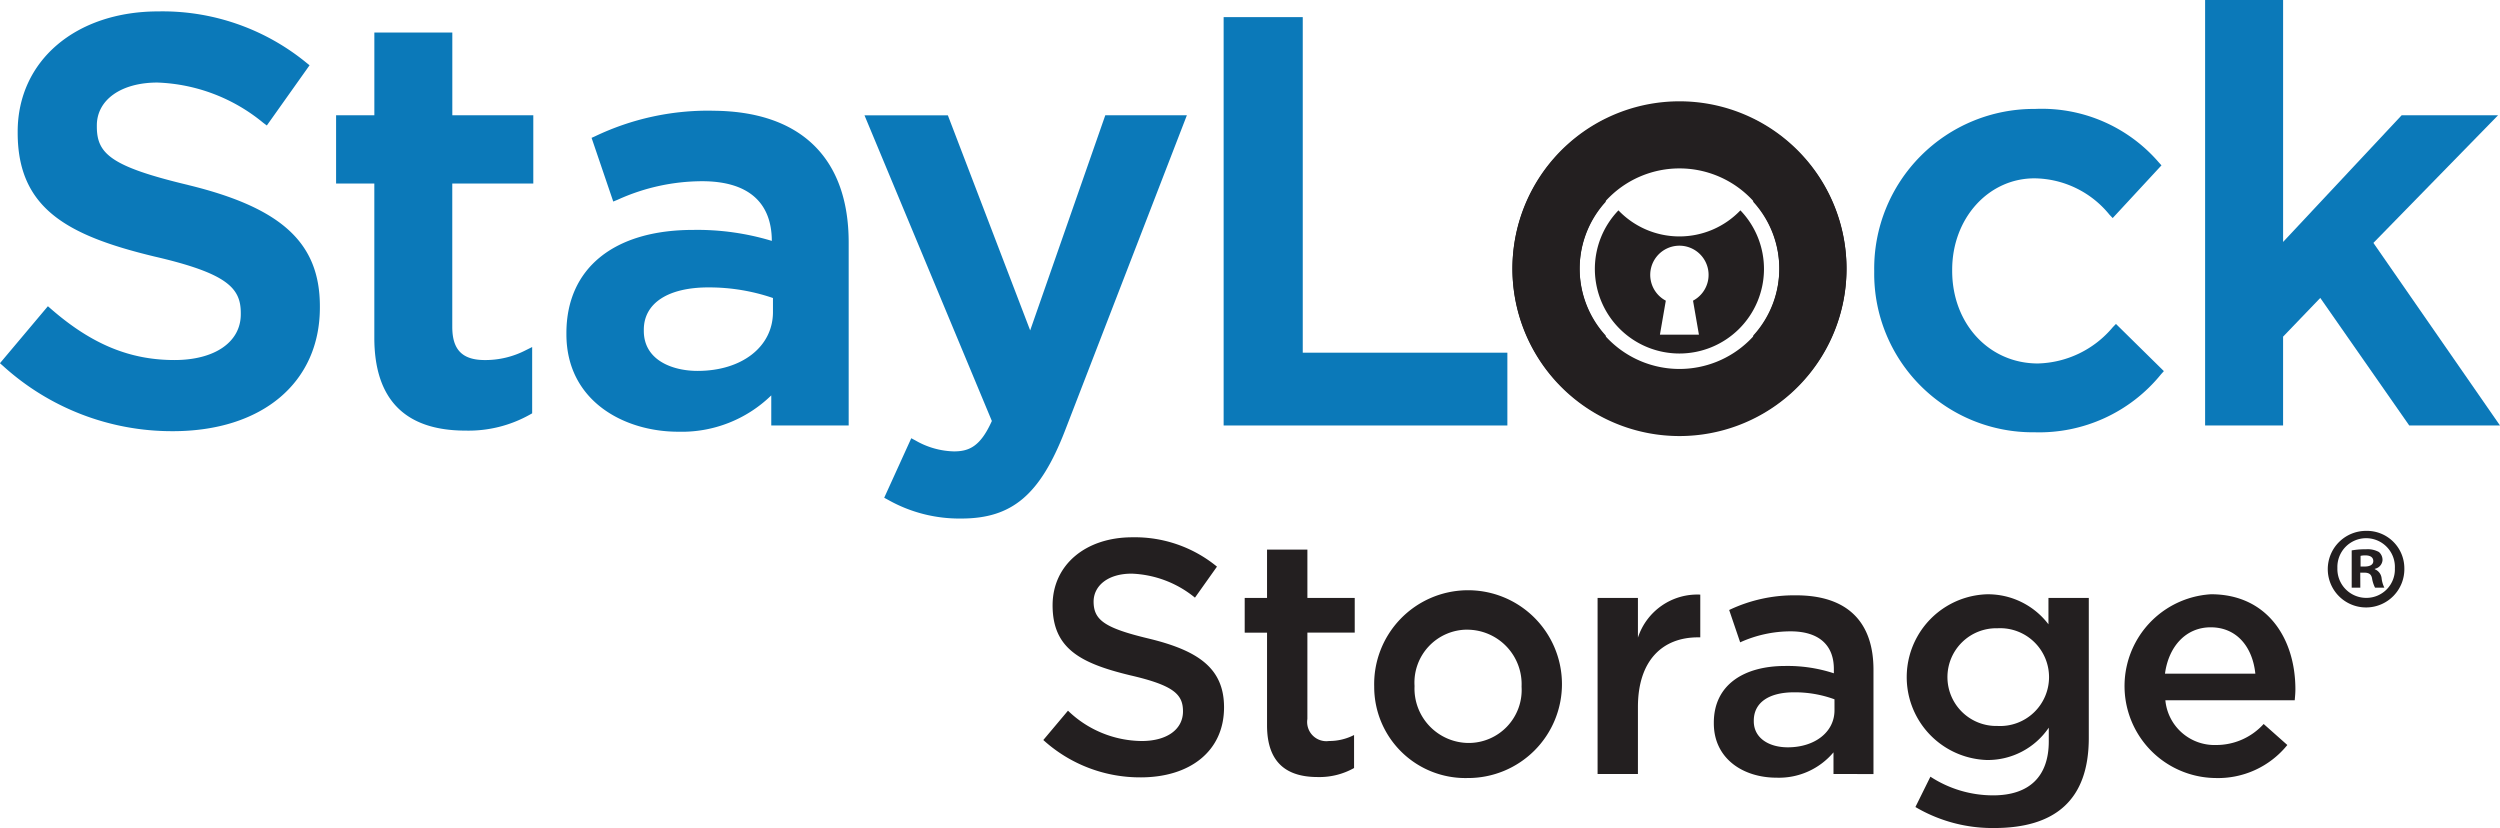
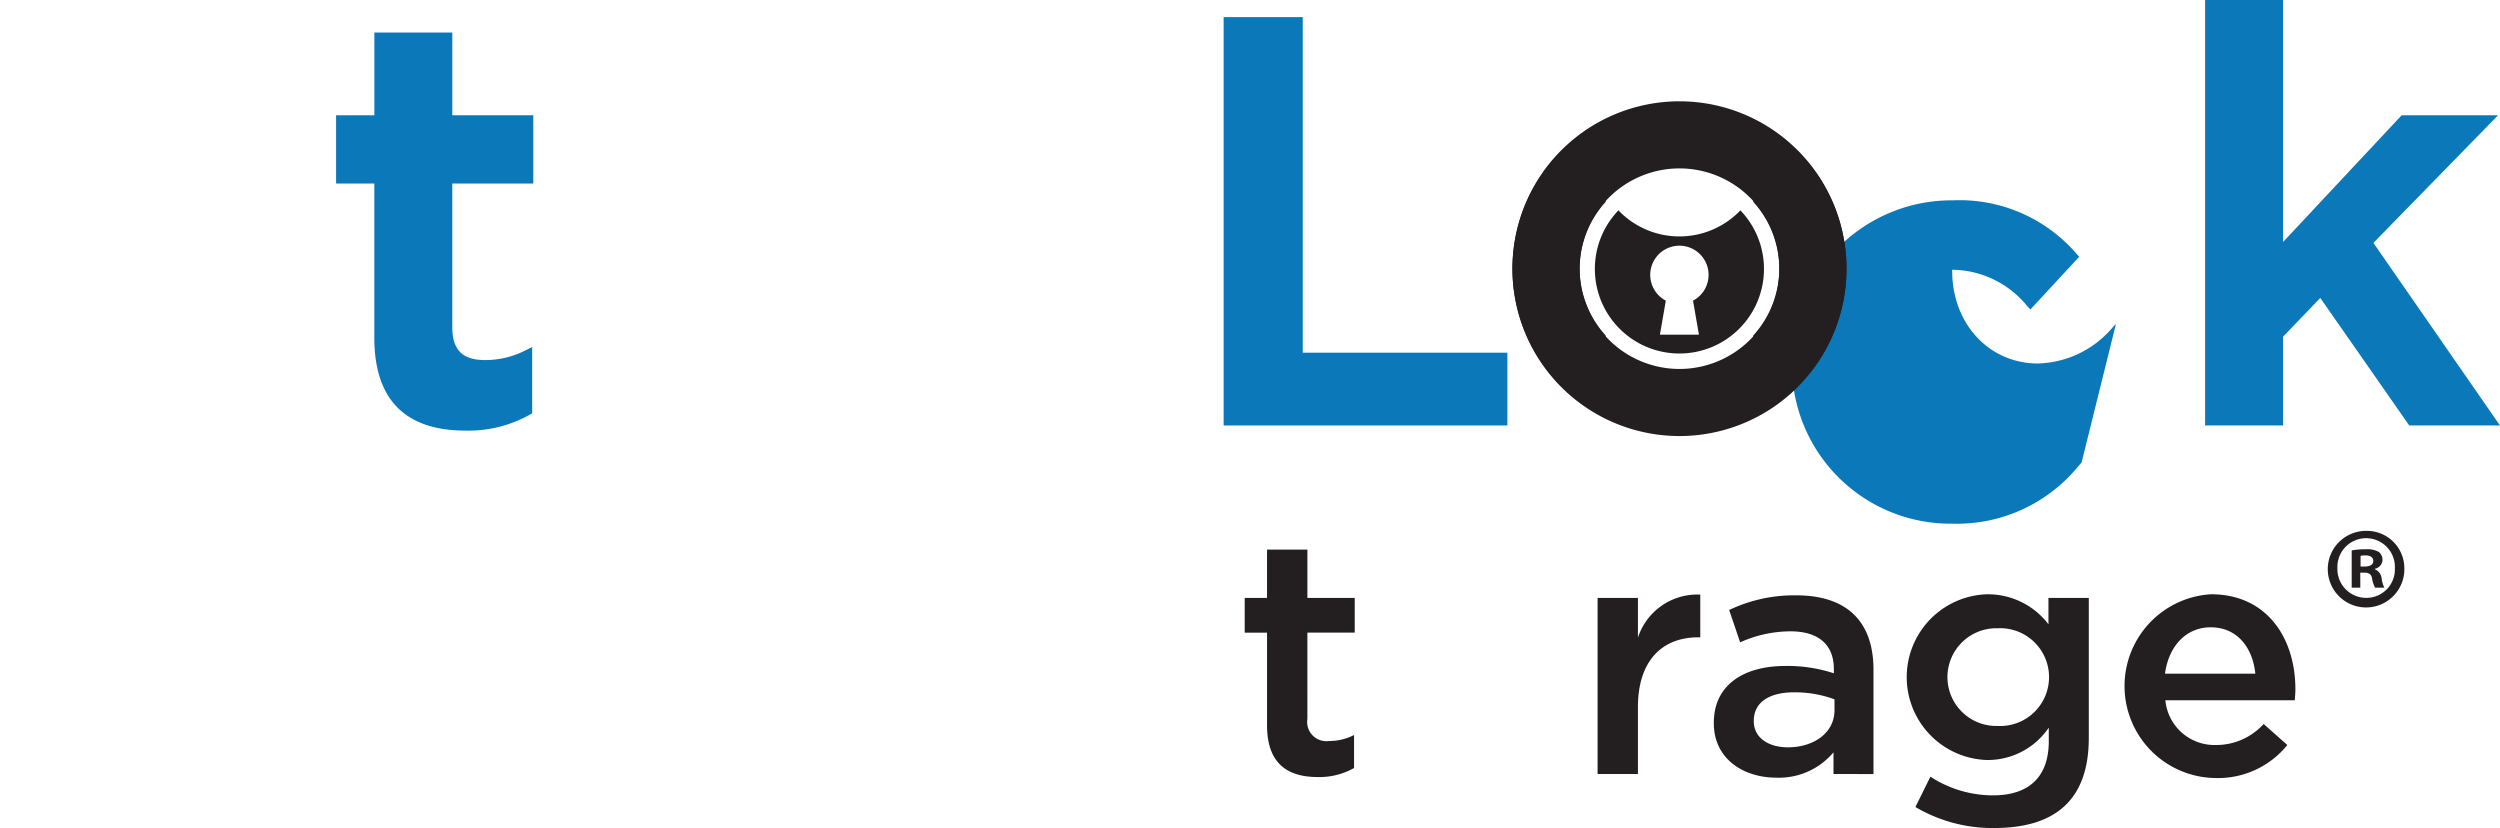
<svg xmlns="http://www.w3.org/2000/svg" width="175.496" height="58.126" viewBox="0 0 175.496 58.126">
  <g id="StayLock_Storage" data-name="StayLock Storage" transform="translate(-5.272 -5.239)">
-     <path id="Path_41654" data-name="Path 41654" d="M18.479,18.827c-5.441-1.3-6.409-2.2-6.409-4.1v-.08c0-1.8,1.709-3.011,4.253-3.011a12.344,12.344,0,0,1,7.423,2.822l.257.192,3-4.227-.231-.185A15.945,15.945,0,0,0,16.4,6.641c-5.821,0-9.887,3.473-9.887,8.445v.08c0,5.322,3.51,7.211,9.576,8.677,5.176,1.194,6.086,2.235,6.086,3.98v.08c0,1.951-1.827,3.212-4.654,3.212-3.129,0-5.8-1.1-8.647-3.569l-.24-.208-3.365,4,.227.2A17.629,17.629,0,0,0,17.4,36.109c6.274,0,10.327-3.409,10.327-8.685v-.08c0-4.45-2.68-6.917-9.253-8.516" transform="translate(0 -0.602)" fill="#0b79b9" />
    <path id="Path_41655" data-name="Path 41655" d="M54.759,9.238H49.286v5.808H46.6v4.793h2.684V30.661c0,4.328,2.154,6.522,6.4,6.522a8.8,8.8,0,0,0,4.521-1.123l.159-.09V31.316l-.454.226a6.182,6.182,0,0,1-2.864.688c-1.584,0-2.29-.719-2.29-2.33V19.839h5.688V15.046H54.759Z" transform="translate(-17.735 -1.716)" fill="#0b79b9" />
-     <path id="Path_41656" data-name="Path 41656" d="M89.419,32v.984c0,2.433-2.177,4.133-5.294,4.133-1.74,0-3.772-.736-3.772-2.81v-.08c0-1.86,1.695-2.971,4.533-2.971A13.832,13.832,0,0,1,89.419,32M85.126,18.85a18.392,18.392,0,0,0-8.179,1.79l-.261.117,1.522,4.472.309-.128a14.407,14.407,0,0,1,5.928-1.3c3.192,0,4.884,1.448,4.894,4.189a18.039,18.039,0,0,0-5.535-.77c-5.563,0-8.885,2.708-8.885,7.243v.08c0,4.7,4.066,6.843,7.843,6.843A9,9,0,0,0,89.3,38.835v2.112h5.434V28.1c0-5.962-3.412-9.246-9.606-9.246" transform="translate(-29.886 -5.841)" fill="#0b79b9" />
-     <path id="Path_41657" data-name="Path 41657" d="M123.2,34.514l-5.779-15.1h-5.853l8.942,21.459c-.8,1.781-1.588,2.134-2.663,2.134a5.647,5.647,0,0,1-2.694-.763l-.3-.161-1.9,4.178.258.139a10.18,10.18,0,0,0,5.156,1.32c3.557,0,5.524-1.661,7.262-6.129L134.2,19.411h-5.727Z" transform="translate(-45.611 -6.081)" fill="#0b79b9" />
    <path id="Path_41658" data-name="Path 41658" d="M161.288,7.344h-5.554V36.01h19.918V30.9H161.288Z" transform="translate(-64.565 -0.903)" fill="#0b79b9" />
-     <path id="Path_41659" data-name="Path 41659" d="M252.48,33.956a7.083,7.083,0,0,1-5.262,2.549c-3.429,0-6.015-2.793-6.015-6.5v-.08c0-3.6,2.536-6.416,5.775-6.416a6.868,6.868,0,0,1,5.261,2.546l.231.243,3.425-3.7-.193-.214a10.838,10.838,0,0,0-8.684-3.747,11.208,11.208,0,0,0-11.288,11.369v.08a11.129,11.129,0,0,0,11.248,11.249,11.008,11.008,0,0,0,8.885-4.07l.2-.223L252.7,33.73Z" transform="translate(-98.891 -5.751)" fill="#0b79b9" />
+     <path id="Path_41659" data-name="Path 41659" d="M252.48,33.956a7.083,7.083,0,0,1-5.262,2.549c-3.429,0-6.015-2.793-6.015-6.5v-.08a6.868,6.868,0,0,1,5.261,2.546l.231.243,3.425-3.7-.193-.214a10.838,10.838,0,0,0-8.684-3.747,11.208,11.208,0,0,0-11.288,11.369v.08a11.129,11.129,0,0,0,11.248,11.249,11.008,11.008,0,0,0,8.885-4.07l.2-.223L252.7,33.73Z" transform="translate(-98.891 -5.751)" fill="#0b79b9" />
    <path id="Path_41660" data-name="Path 41660" d="M276.42,5.239V35.106h5.474V28.871l2.611-2.718,6.244,8.953h6.37L288.234,22.29l8.752-8.96h-6.768l-8.323,8.893V5.239Z" transform="translate(-116.353)" fill="#0b79b9" />
    <g id="Group_5827" data-name="Group 5827" transform="translate(111.443 12.36)">
      <path id="Path_41661" data-name="Path 41661" d="M208.153,19.9a11.782,11.782,0,0,1,4.709,4.217,11.725,11.725,0,1,1-19.781,0A11.784,11.784,0,0,1,197.79,19.9v5.8a7.009,7.009,0,1,0,10.363,0Z" transform="translate(-191.246 -18.65)" fill="#231f20" />
      <path id="Path_41662" data-name="Path 41662" d="M197.79,39.943a11.782,11.782,0,0,1-4.709-4.217,11.725,11.725,0,1,1,19.781,0,11.787,11.787,0,0,1-4.709,4.217v-5.8a7.009,7.009,0,1,0-10.363,0Z" transform="translate(-191.246 -17.713)" fill="#231f20" />
      <path id="Path_41663" data-name="Path 41663" d="M211.6,31.106a5.922,5.922,0,0,1-8.561,0,5.936,5.936,0,1,0,8.561,0Zm-3.325,6.34.414,2.386h-2.738l.413-2.386a2.048,2.048,0,1,1,1.91,0Z" transform="translate(-195.598 -23.46)" fill="#231f20" />
    </g>
-     <path id="Path_41664" data-name="Path 41664" d="M140.983,78.42c3.464.843,5.266,2.084,5.266,4.822,0,3.09-2.411,4.916-5.852,4.916a10.093,10.093,0,0,1-6.835-2.622l1.732-2.059a7.547,7.547,0,0,0,5.173,2.129c1.779,0,2.9-.819,2.9-2.083,0-1.194-.655-1.826-3.7-2.528-3.488-.843-5.454-1.872-5.454-4.915,0-2.856,2.341-4.775,5.594-4.775a9.081,9.081,0,0,1,5.945,2.06l-1.545,2.177a7.441,7.441,0,0,0-4.447-1.685c-1.685,0-2.668.867-2.668,1.966C137.1,77.109,137.846,77.671,140.983,78.42Z" transform="translate(-55.051 -28.349)" fill="#231f20" />
    <path id="Path_41665" data-name="Path 41665" d="M162.723,84.711a1.348,1.348,0,0,0,1.521,1.545A3.811,3.811,0,0,0,166,85.836v2.317a4.951,4.951,0,0,1-2.551.633c-2.083,0-3.558-.913-3.558-3.629V78.649h-1.568V76.215h1.568V72.821h2.833v3.394h3.323v2.434h-3.323Z" transform="translate(-65.675 -29)" fill="#231f20" />
-     <path id="Path_41666" data-name="Path 41666" d="M180.8,91.213a6.4,6.4,0,0,1-6.554-6.414,6.591,6.591,0,1,1,6.554,6.414Zm0-10.416a3.715,3.715,0,0,0-3.722,3.955,3.822,3.822,0,0,0,3.768,4,3.721,3.721,0,0,0,3.745-3.956A3.826,3.826,0,0,0,180.8,80.8Z" transform="translate(-72.507 -31.358)" fill="#231f20" />
    <path id="Path_41667" data-name="Path 41667" d="M204.548,90.946h-2.832V78.586h2.832v2.785a4.382,4.382,0,0,1,4.377-3.019v3h-.164c-2.481,0-4.213,1.615-4.213,4.892Z" transform="translate(-84.296 -31.372)" fill="#231f20" />
    <path id="Path_41668" data-name="Path 41668" d="M224.407,90.984V89.463a5,5,0,0,1-4,1.779c-2.341,0-4.4-1.335-4.4-3.816v-.047c0-2.668,2.13-3.979,5.009-3.979a10.418,10.418,0,0,1,3.417.515v-.3c0-1.709-1.077-2.646-3.043-2.646a8.6,8.6,0,0,0-3.534.772l-.772-2.27a10.6,10.6,0,0,1,4.7-1.03c3.651,0,5.43,1.919,5.43,5.22v7.326Zm.07-5.244a8.091,8.091,0,0,0-2.832-.491c-1.779,0-2.833.725-2.833,1.989v.047c0,1.17,1.054,1.826,2.388,1.826,1.873,0,3.277-1.053,3.277-2.6Z" transform="translate(-90.427 -31.411)" fill="#231f20" />
    <path id="Path_41669" data-name="Path 41669" d="M245.862,94.723a10.641,10.641,0,0,1-5.523-1.475l1.053-2.129a8.046,8.046,0,0,0,4.4,1.311c2.528,0,3.909-1.311,3.909-3.792v-.96a5.179,5.179,0,0,1-4.354,2.27,5.82,5.82,0,0,1,0-11.633,5.336,5.336,0,0,1,4.331,2.107V78.572h2.832V88.4C252.51,92.781,250.122,94.723,245.862,94.723ZM246.1,80.7a3.43,3.43,0,1,0,0,6.858,3.434,3.434,0,1,0,0-6.858Z" transform="translate(-100.608 -31.358)" fill="#231f20" />
    <path id="Path_41670" data-name="Path 41670" d="M272.954,88.895A4.49,4.49,0,0,0,276.3,87.42l1.662,1.475a6.253,6.253,0,0,1-5.056,2.318,6.456,6.456,0,0,1-.3-12.9c3.933,0,5.922,3.09,5.922,6.671,0,.257-.023.491-.047.772H269.4A3.465,3.465,0,0,0,272.954,88.895Zm2.762-5.009c-.187-1.825-1.264-3.253-3.136-3.253-1.732,0-2.949,1.334-3.207,3.253Z" transform="translate(-112.123 -31.358)" fill="#231f20" />
    <g id="Group_5828" data-name="Group 5828" transform="translate(168.679 42.505)">
      <path id="Path_41671" data-name="Path 41671" d="M296.879,73.132a2.688,2.688,0,1,1-2.68-2.615A2.629,2.629,0,0,1,296.879,73.132Zm-4.7,0a2.027,2.027,0,0,0,2.042,2.089,2,2,0,0,0,1.993-2.073,2.019,2.019,0,1,0-4.034-.016Zm1.61,1.372h-.606V71.889a5.287,5.287,0,0,1,1-.08,1.631,1.631,0,0,1,.909.191.724.724,0,0,1,.255.574.671.671,0,0,1-.542.606v.031a.771.771,0,0,1,.479.638,2.008,2.008,0,0,0,.191.654h-.654a2.264,2.264,0,0,1-.207-.638c-.047-.287-.207-.414-.542-.414h-.288Zm.017-1.483h.287c.336,0,.606-.111.606-.383,0-.239-.175-.4-.558-.4a1.434,1.434,0,0,0-.335.033Z" transform="translate(-291.505 -70.517)" fill="#231f20" />
    </g>
  </g>
</svg>